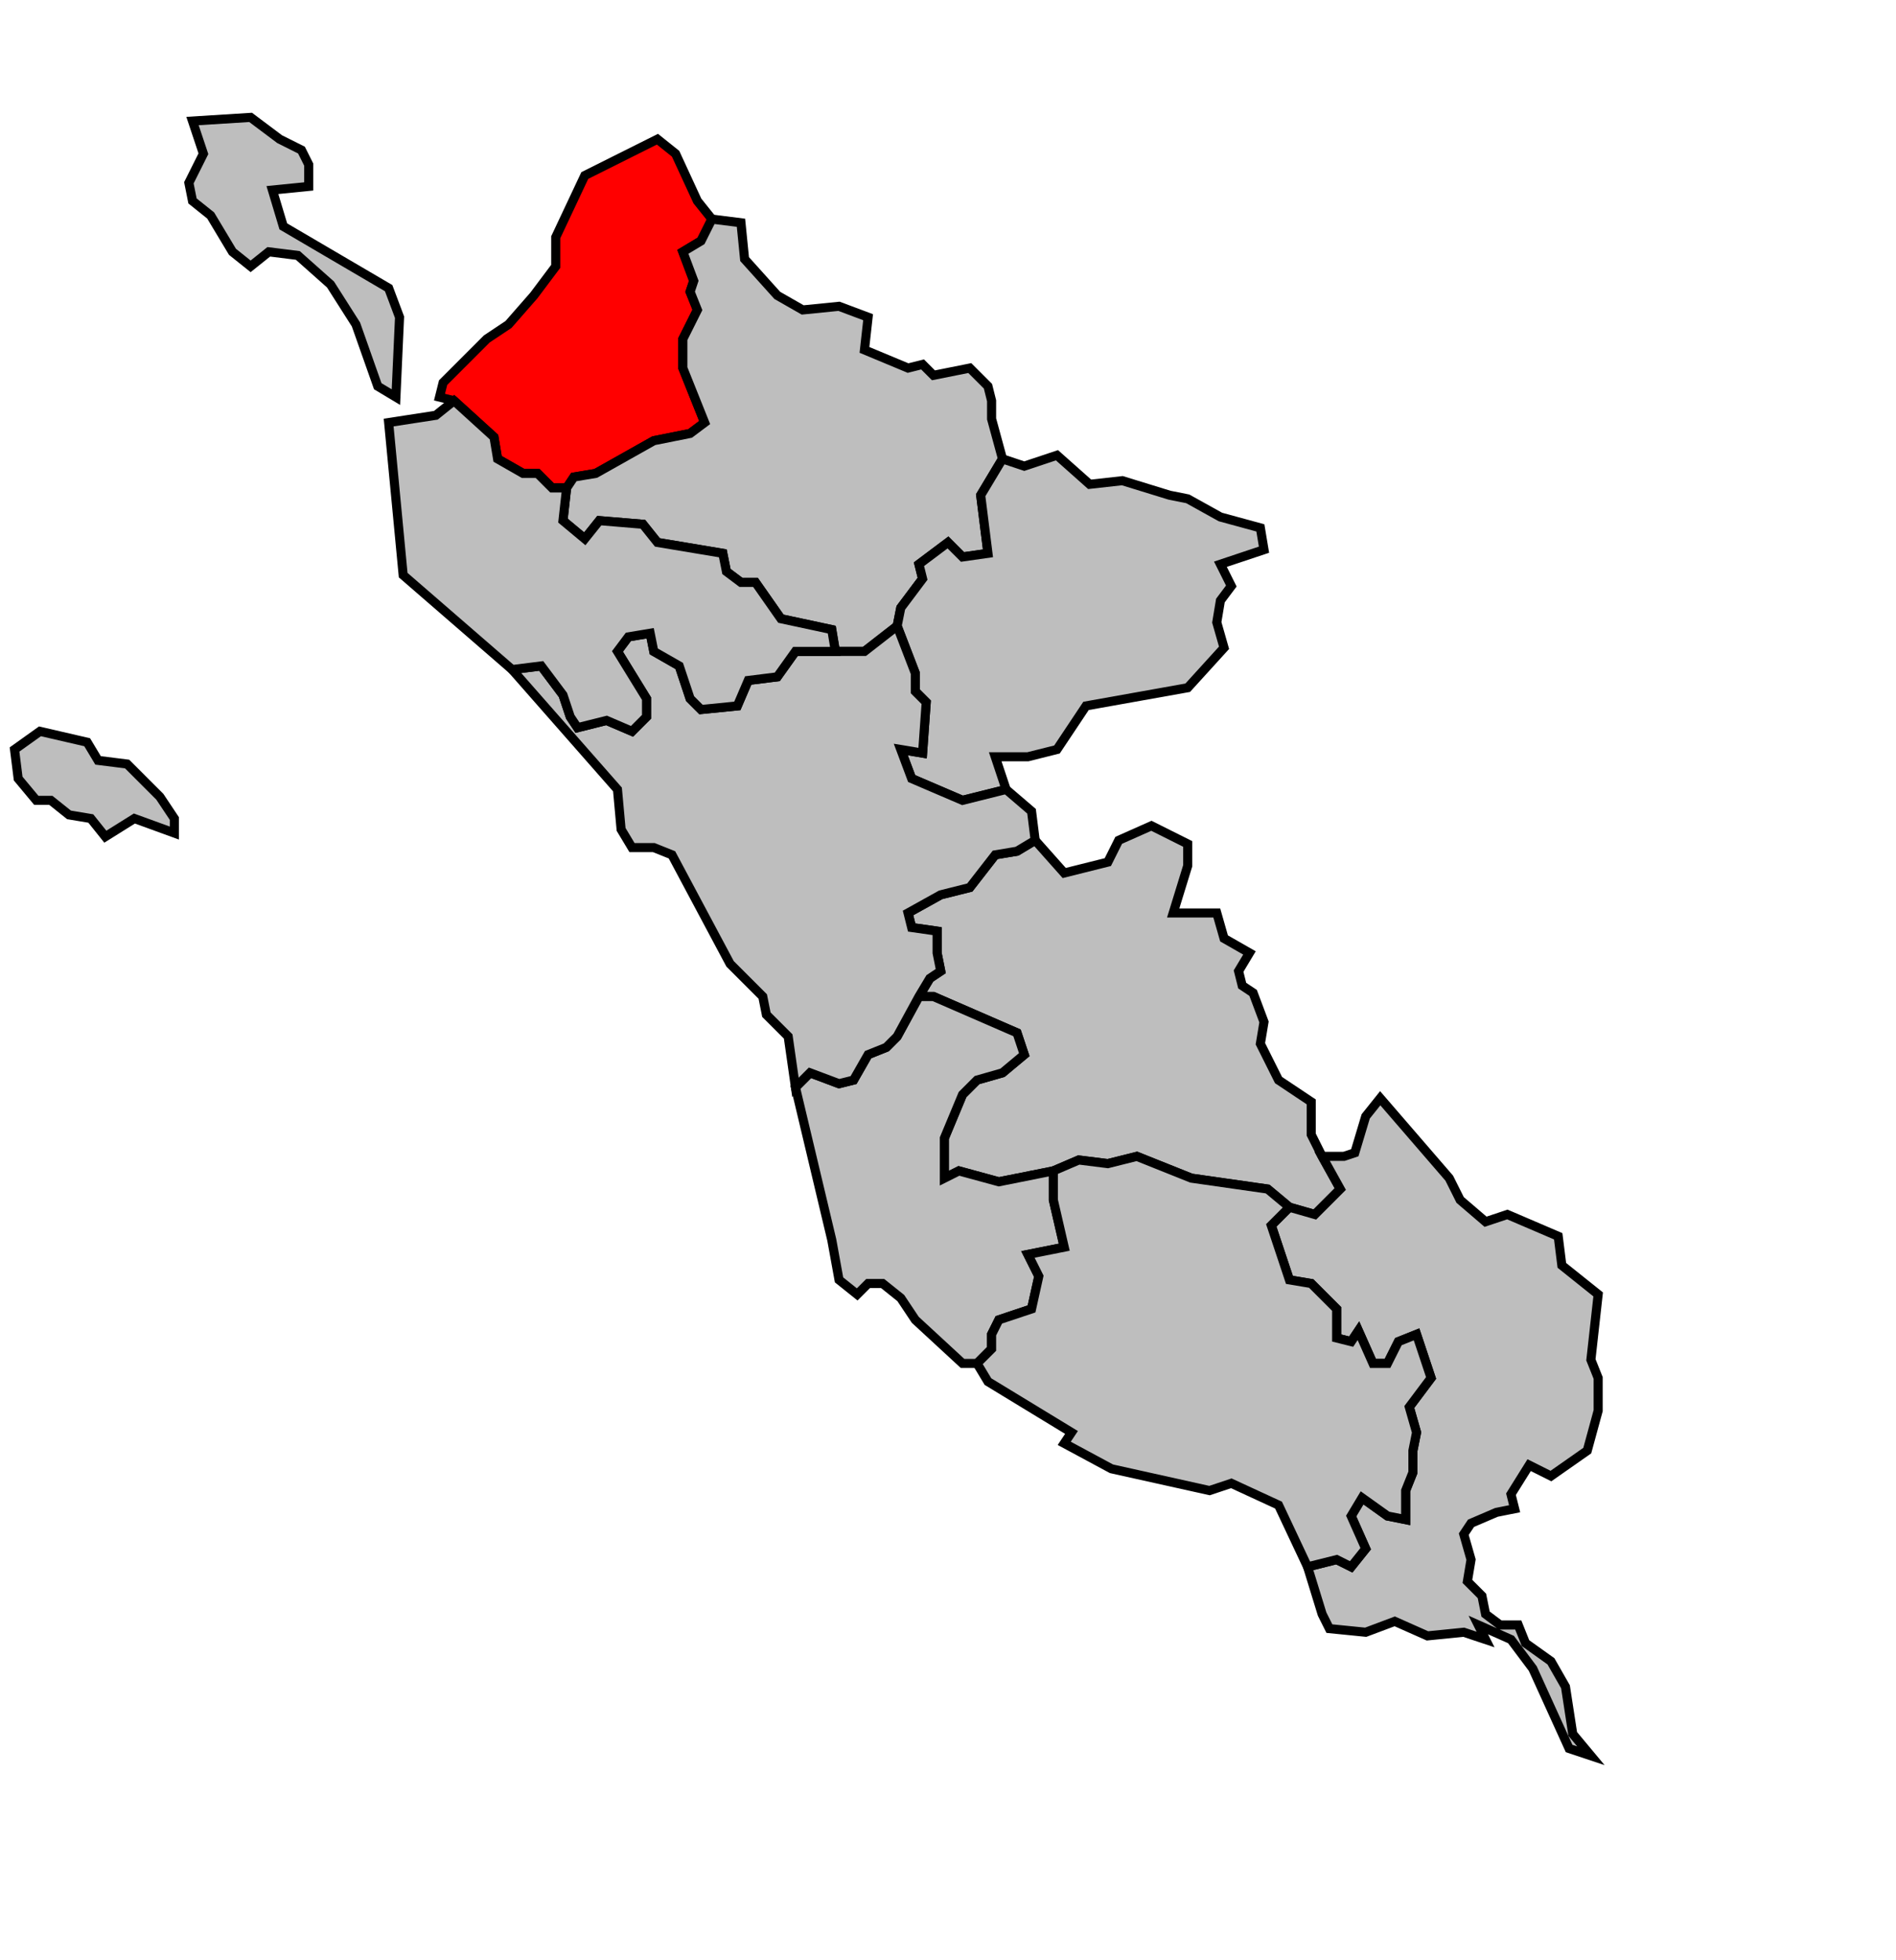
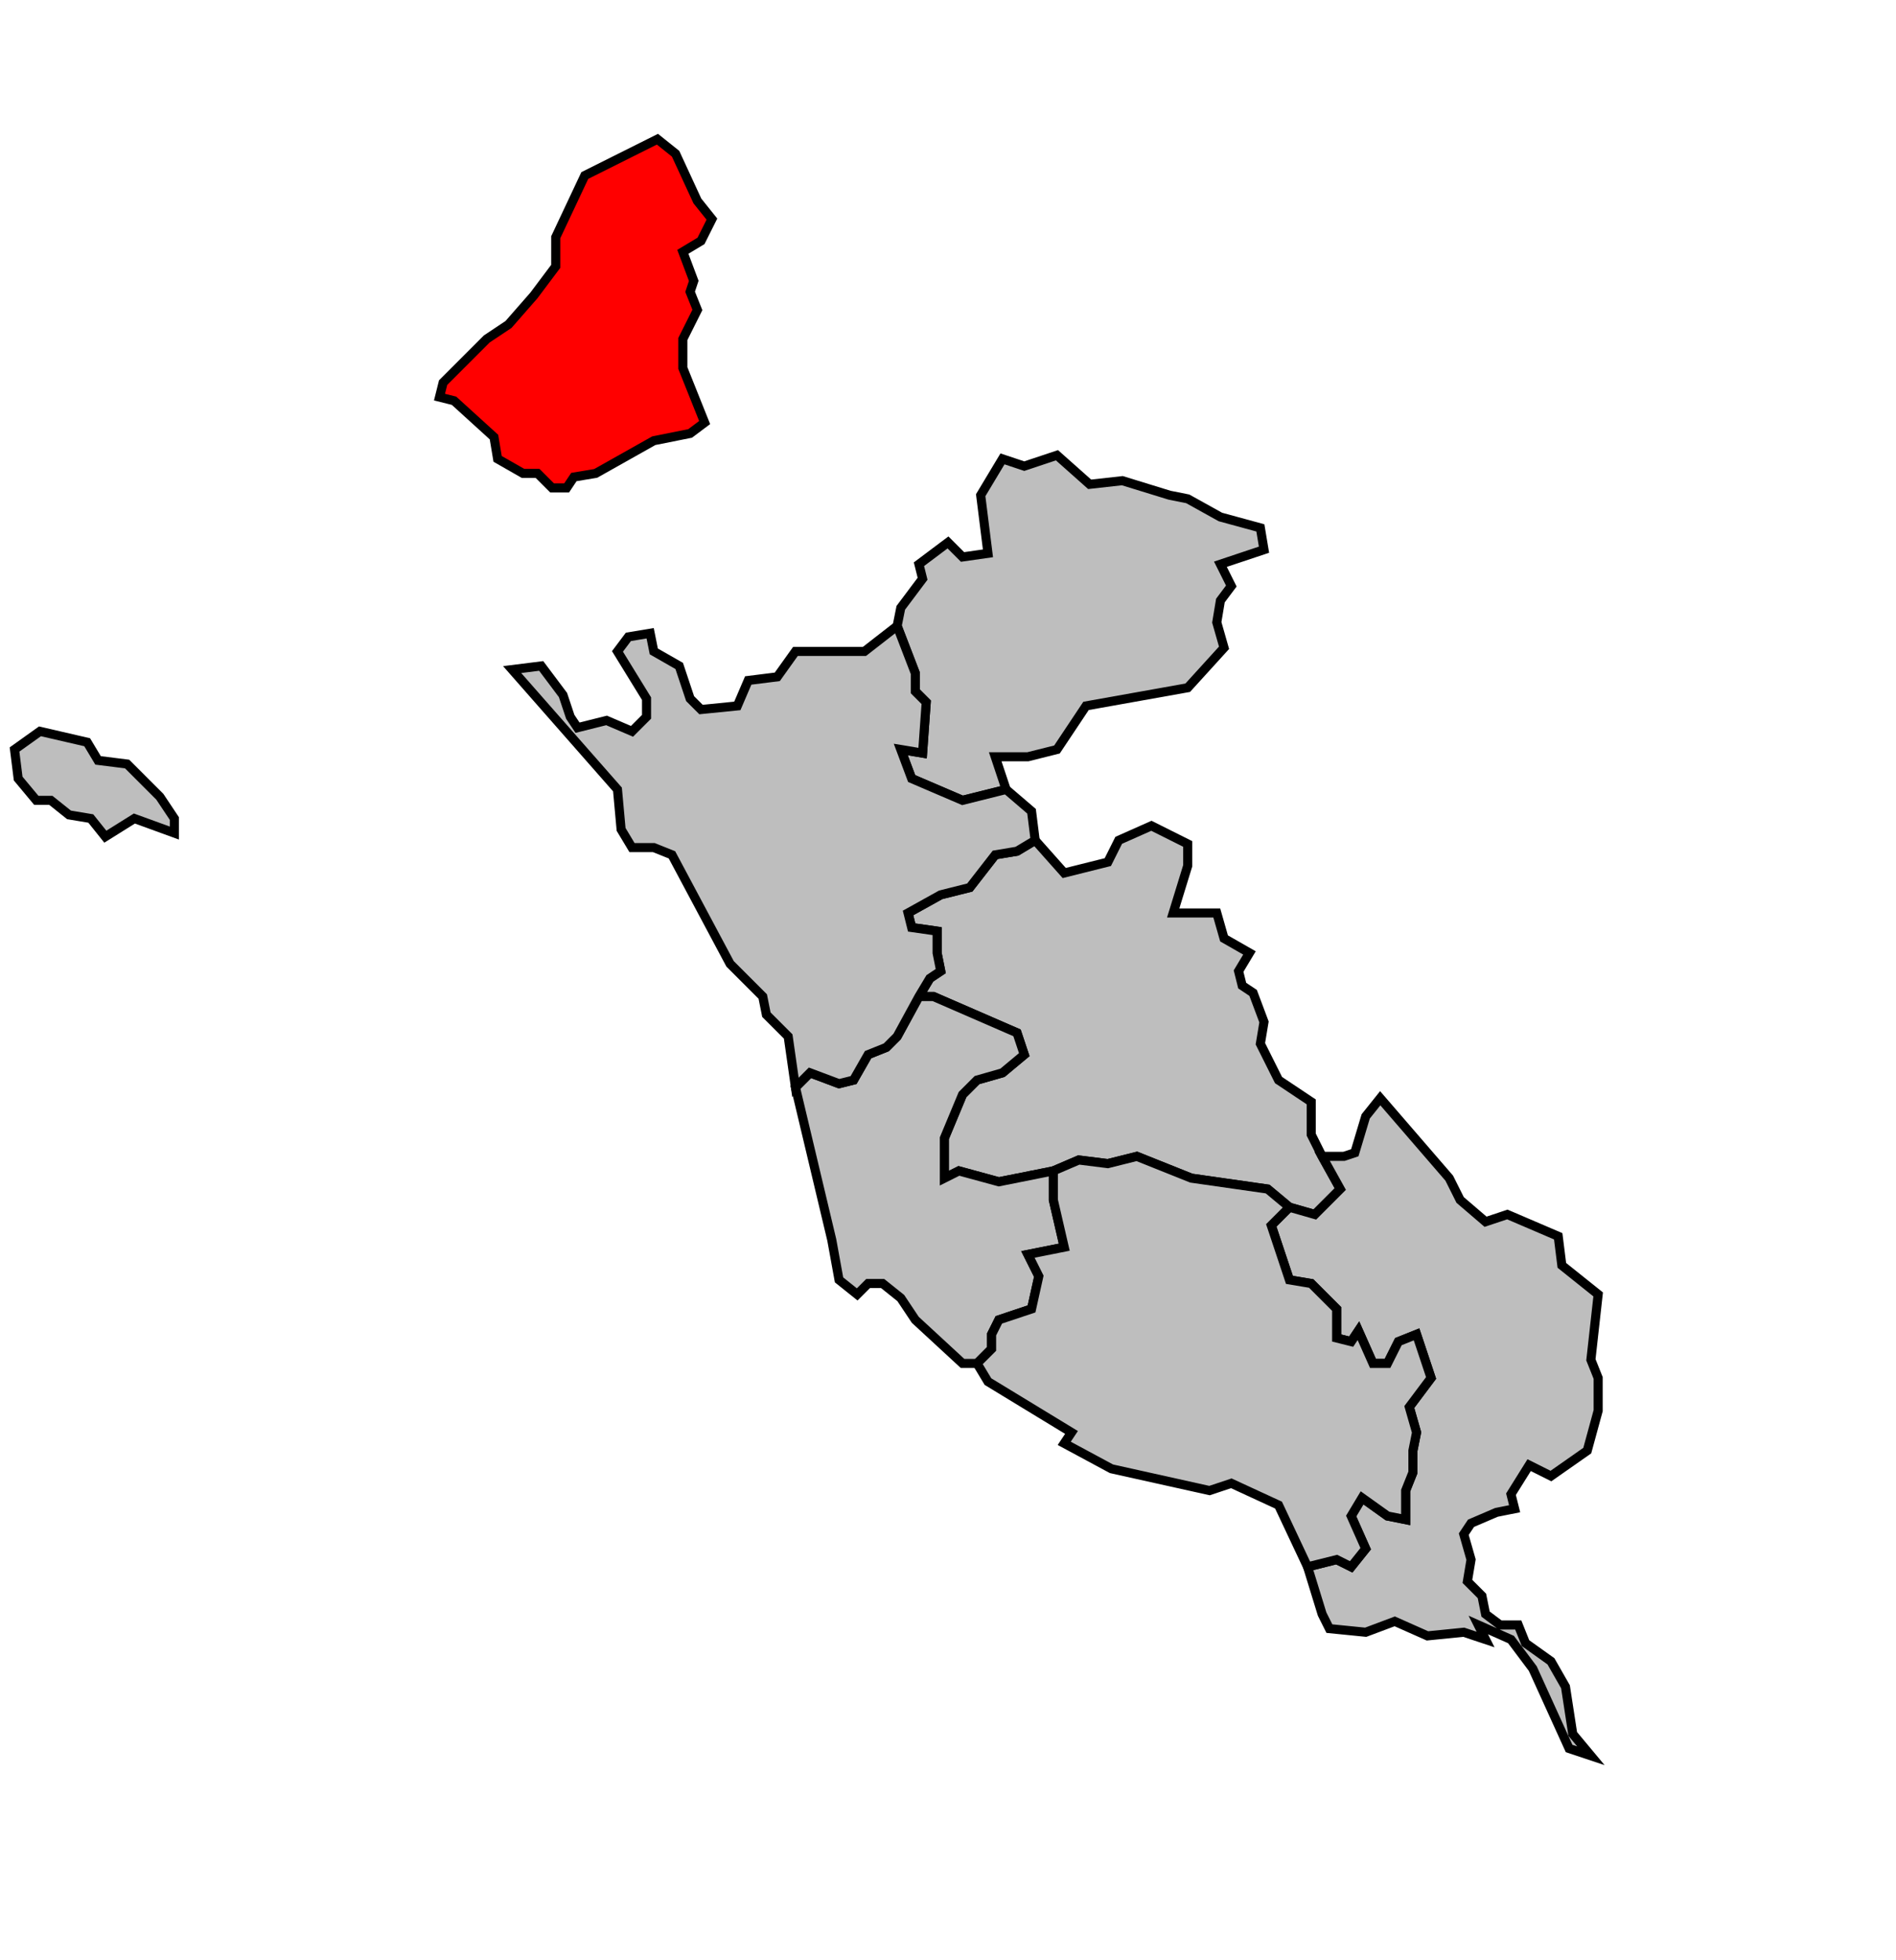
<svg xmlns="http://www.w3.org/2000/svg" width="444px" height="459px" viewBox="78 24 522 483" preserveAspectRatio="xMidYMid meet" version="1.1">
  <polygon points="259, 34 264, 38 270, 51 274, 56 271, 62 266, 65 269, 73 268, 76 270, 81 266, 89 266, 97 272, 112 268, 115 258, 117 242, 126 236, 127 234, 130 230, 130 226, 126 222, 126 215, 122 214, 116 203, 106 199, 105 200, 101 212, 89 218, 85 225, 77 231, 69 231, 61 239, 44 259, 34 " style="opacity:1;fill:#ff0000;fill-opacity:1;stroke:#000000;stroke-width:2.5;stroke-miterlimit:4;stroke-dasharray:none;stroke-opacity:1" />
-   <polygon points="234, 130 236, 127 242, 126 258, 117 268, 115 272, 112 266, 97 266, 89 270, 81 268, 76 269, 73 266, 65 271, 62 274, 56 282, 57 283, 67 292, 77 299, 81 309, 80 317, 83 316, 92 328, 97 332, 96 335, 99 345, 97 350, 102 351, 106 351, 111 354, 122 348, 132 350, 148 343, 149 339, 145 331, 151 332, 155 326, 163 325, 168 316, 175 308, 175 307, 169 293, 166 286, 156 282, 156 278, 153 277, 148 259, 145 255, 140 243, 139 239, 144 233, 139 234, 130 " style="opacity:1;fill:#bebebe;fill-opacity:1;stroke:#000000;stroke-width:2.5;stroke-miterlimit:4;stroke-dasharray:none;stroke-opacity:1" />
  <polygon points="107, 226 103, 221 97, 220 92, 216 88, 216 83, 210 82, 202 89, 197 102, 200 105, 205 113, 206 122, 215 126, 221 126, 225 115, 221 107, 226 " style="opacity:1;fill:#bebebe;fill-opacity:1;stroke:#000000;stroke-width:2.5;stroke-miterlimit:4;stroke-dasharray:none;stroke-opacity:1" />
  <polygon points="363, 227 371, 236 383, 233 386, 227 395, 223 405, 228 405, 234 401, 247 413, 247 415, 254 422, 258 419, 263 420, 267 423, 269 426, 277 425, 283 430, 293 439, 299 439, 308 442, 314 447, 323 440, 330 433, 328 427, 323 406, 320 391, 314 383, 316 375, 315 368, 318 353, 321 342, 318 338, 320 338, 309 343, 297 347, 293 354, 291 360, 286 358, 280 335, 270 331, 270 334, 265 337, 263 336, 258 336, 252 329, 251 328, 247 337, 242 345, 240 352, 231 358, 230 363, 227 " style="opacity:1;fill:#bebebe;fill-opacity:1;stroke:#000000;stroke-width:2.5;stroke-miterlimit:4;stroke-dasharray:none;stroke-opacity:1" />
  <polygon points="433, 328 440, 330 447, 323 442, 314 448, 314 451, 313 454, 303 458, 298 477, 320 480, 326 487, 332 493, 330 507, 336 508, 344 518, 352 516, 370 518, 375 518, 384 515, 395 505, 402 499, 399 494, 407 495, 411 490, 412 483, 415 481, 418 483, 425 482, 431 486, 435 487, 440 491, 443 496, 443 498, 448 505, 453 509, 460 511, 473 516, 479 510, 477 500, 455 494, 447 485, 443 487, 447 481, 445 471, 446 462, 442 454, 445 444, 444 442, 440 438, 427 446, 425 450, 427 454, 422 450, 413 453, 408 460, 413 465, 414 465, 406 467, 401 467, 395 468, 390 466, 383 472, 375 468, 363 463, 365 460, 371 456, 371 452, 362 450, 365 446, 364 446, 356 439, 349 433, 348 428, 333 433, 328 " style="opacity:1;fill:#bebebe;fill-opacity:1;stroke:#000000;stroke-width:2.5;stroke-miterlimit:4;stroke-dasharray:none;stroke-opacity:1" />
-   <polygon points="169, 74 160, 66 152, 65 147, 69 142, 65 136, 55 131, 51 130, 46 134, 38 131, 29 147, 28 155, 34 161, 37 163, 41 163, 47 153, 48 156, 58 185, 75 188, 83 187, 105 182, 102 176, 85 169, 74 " style="opacity:1;fill:#bebebe;fill-opacity:1;stroke:#000000;stroke-width:2.5;stroke-miterlimit:4;stroke-dasharray:none;stroke-opacity:1" />
  <polygon points="325, 168 326, 163 332, 155 331, 151 339, 145 343, 149 350, 148 348, 132 354, 122 360, 124 369, 121 378, 129 387, 128 400, 132 405, 133 414, 138 425, 141 426, 147 414, 151 417, 157 414, 161 413, 167 415, 174 405, 185 377, 190 369, 202 361, 204 352, 204 355, 213 343, 216 329, 210 326, 202 332, 203 333, 189 330, 186 330, 181 325, 168 " style="opacity:1;fill:#bebebe;fill-opacity:1;stroke:#000000;stroke-width:2.5;stroke-miterlimit:4;stroke-dasharray:none;stroke-opacity:1" />
  <polygon points="297, 295 301, 291 309, 294 313, 293 317, 286 322, 284 325, 281 331, 270 335, 270 358, 280 360, 286 354, 291 347, 293 343, 297 338, 309 338, 320 342, 318 353, 321 368, 318 368, 326 371, 339 361, 341 364, 347 362, 356 353, 359 351, 363 351, 367 347, 371 343, 371 330, 359 326, 353 321, 349 317, 349 314, 352 309, 348 307, 337 297, 295 " style="opacity:1;fill:#bebebe;fill-opacity:1;stroke:#000000;stroke-width:2.5;stroke-miterlimit:4;stroke-dasharray:none;stroke-opacity:1" />
  <polygon points="219, 180 227, 179 233, 187 235, 193 237, 196 245, 194 252, 197 256, 193 256, 188 248, 175 251, 171 257, 170 258, 175 265, 179 268, 188 271, 191 281, 190 284, 183 292, 182 297, 175 308, 175 316, 175 325, 168 330, 181 330, 186 333, 189 332, 203 326, 202 329, 210 343, 216 355, 213 362, 219 363, 227 358, 230 352, 231 345, 240 337, 242 328, 247 329, 251 336, 252 336, 258 337, 263 334, 265 331, 270 325, 281 322, 284 317, 286 313, 293 309, 294 301, 291 297, 295 295, 281 289, 275 288, 270 279, 261 263, 231 258, 229 252, 229 249, 224 248, 213 219, 180 " style="opacity:1;fill:#bebebe;fill-opacity:1;stroke:#000000;stroke-width:2.5;stroke-miterlimit:4;stroke-dasharray:none;stroke-opacity:1" />
-   <polygon points="203, 106 214, 116 215, 122 222, 126 226, 126 230, 130 234, 130 233, 139 239, 144 243, 139 255, 140 259, 145 277, 148 278, 153 282, 156 286, 156 293, 166 307, 169 308, 175 297, 175 292, 182 284, 183 281, 190 271, 191 268, 188 265, 179 258, 175 257, 170 251, 171 248, 175 256, 188 256, 193 252, 197 245, 194 237, 196 235, 193 233, 187 227, 179 219, 180 189, 154 185, 112 198, 110 203, 106 " style="opacity:1;fill:#bebebe;fill-opacity:1;stroke:#000000;stroke-width:2.5;stroke-miterlimit:4;stroke-dasharray:none;stroke-opacity:1" />
  <polygon points="347, 371 351, 367 351, 363 353, 359 362, 356 364, 347 361, 341 371, 339 368, 326 368, 318 375, 315 383, 316 391, 314 406, 320 427, 323 433, 328 428, 333 433, 348 439, 349 446, 356 446, 364 450, 365 452, 362 456, 371 460, 371 463, 365 468, 363 472, 375 466, 383 468, 390 467, 395 467, 401 465, 406 465, 414 460, 413 453, 408 450, 413 454, 422 450, 427 446, 425 438, 427 430, 410 417, 404 411, 406 384, 400 371, 393 373, 390 350, 376 347, 371 " style="opacity:1;fill:#bebebe;fill-opacity:1;stroke:#000000;stroke-width:2.5;stroke-miterlimit:4;stroke-dasharray:none;stroke-opacity:1" />
</svg>